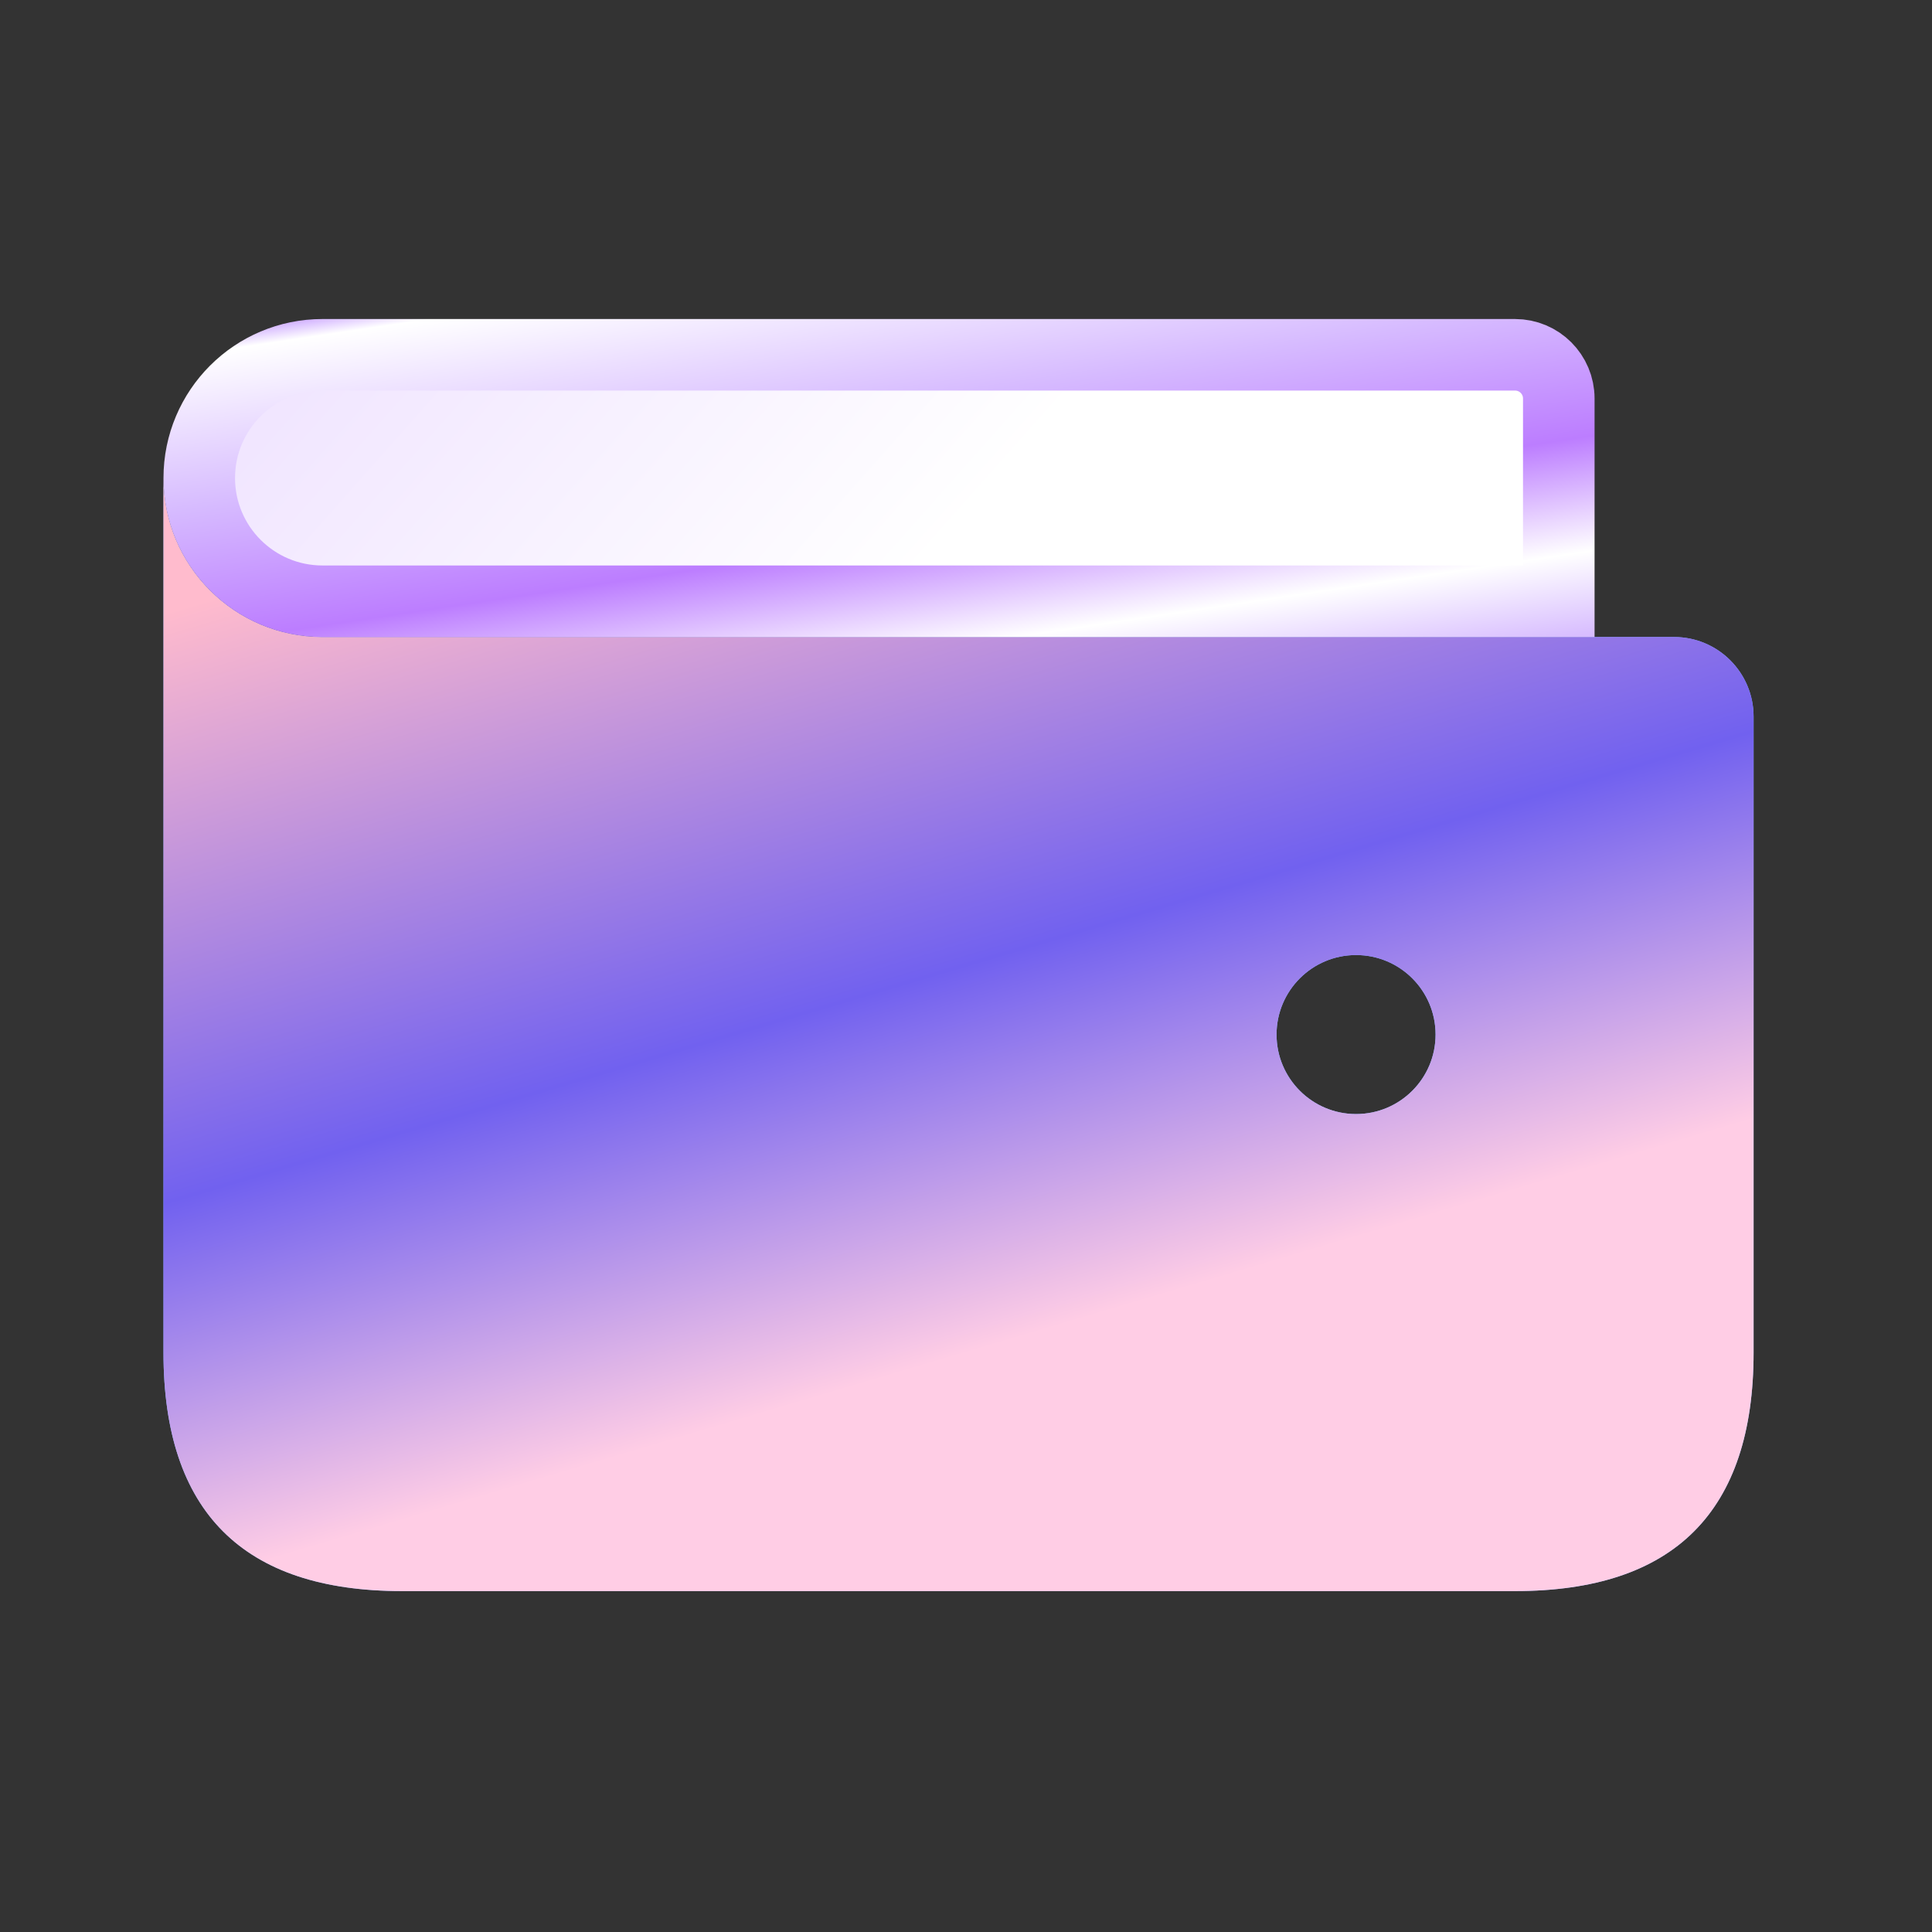
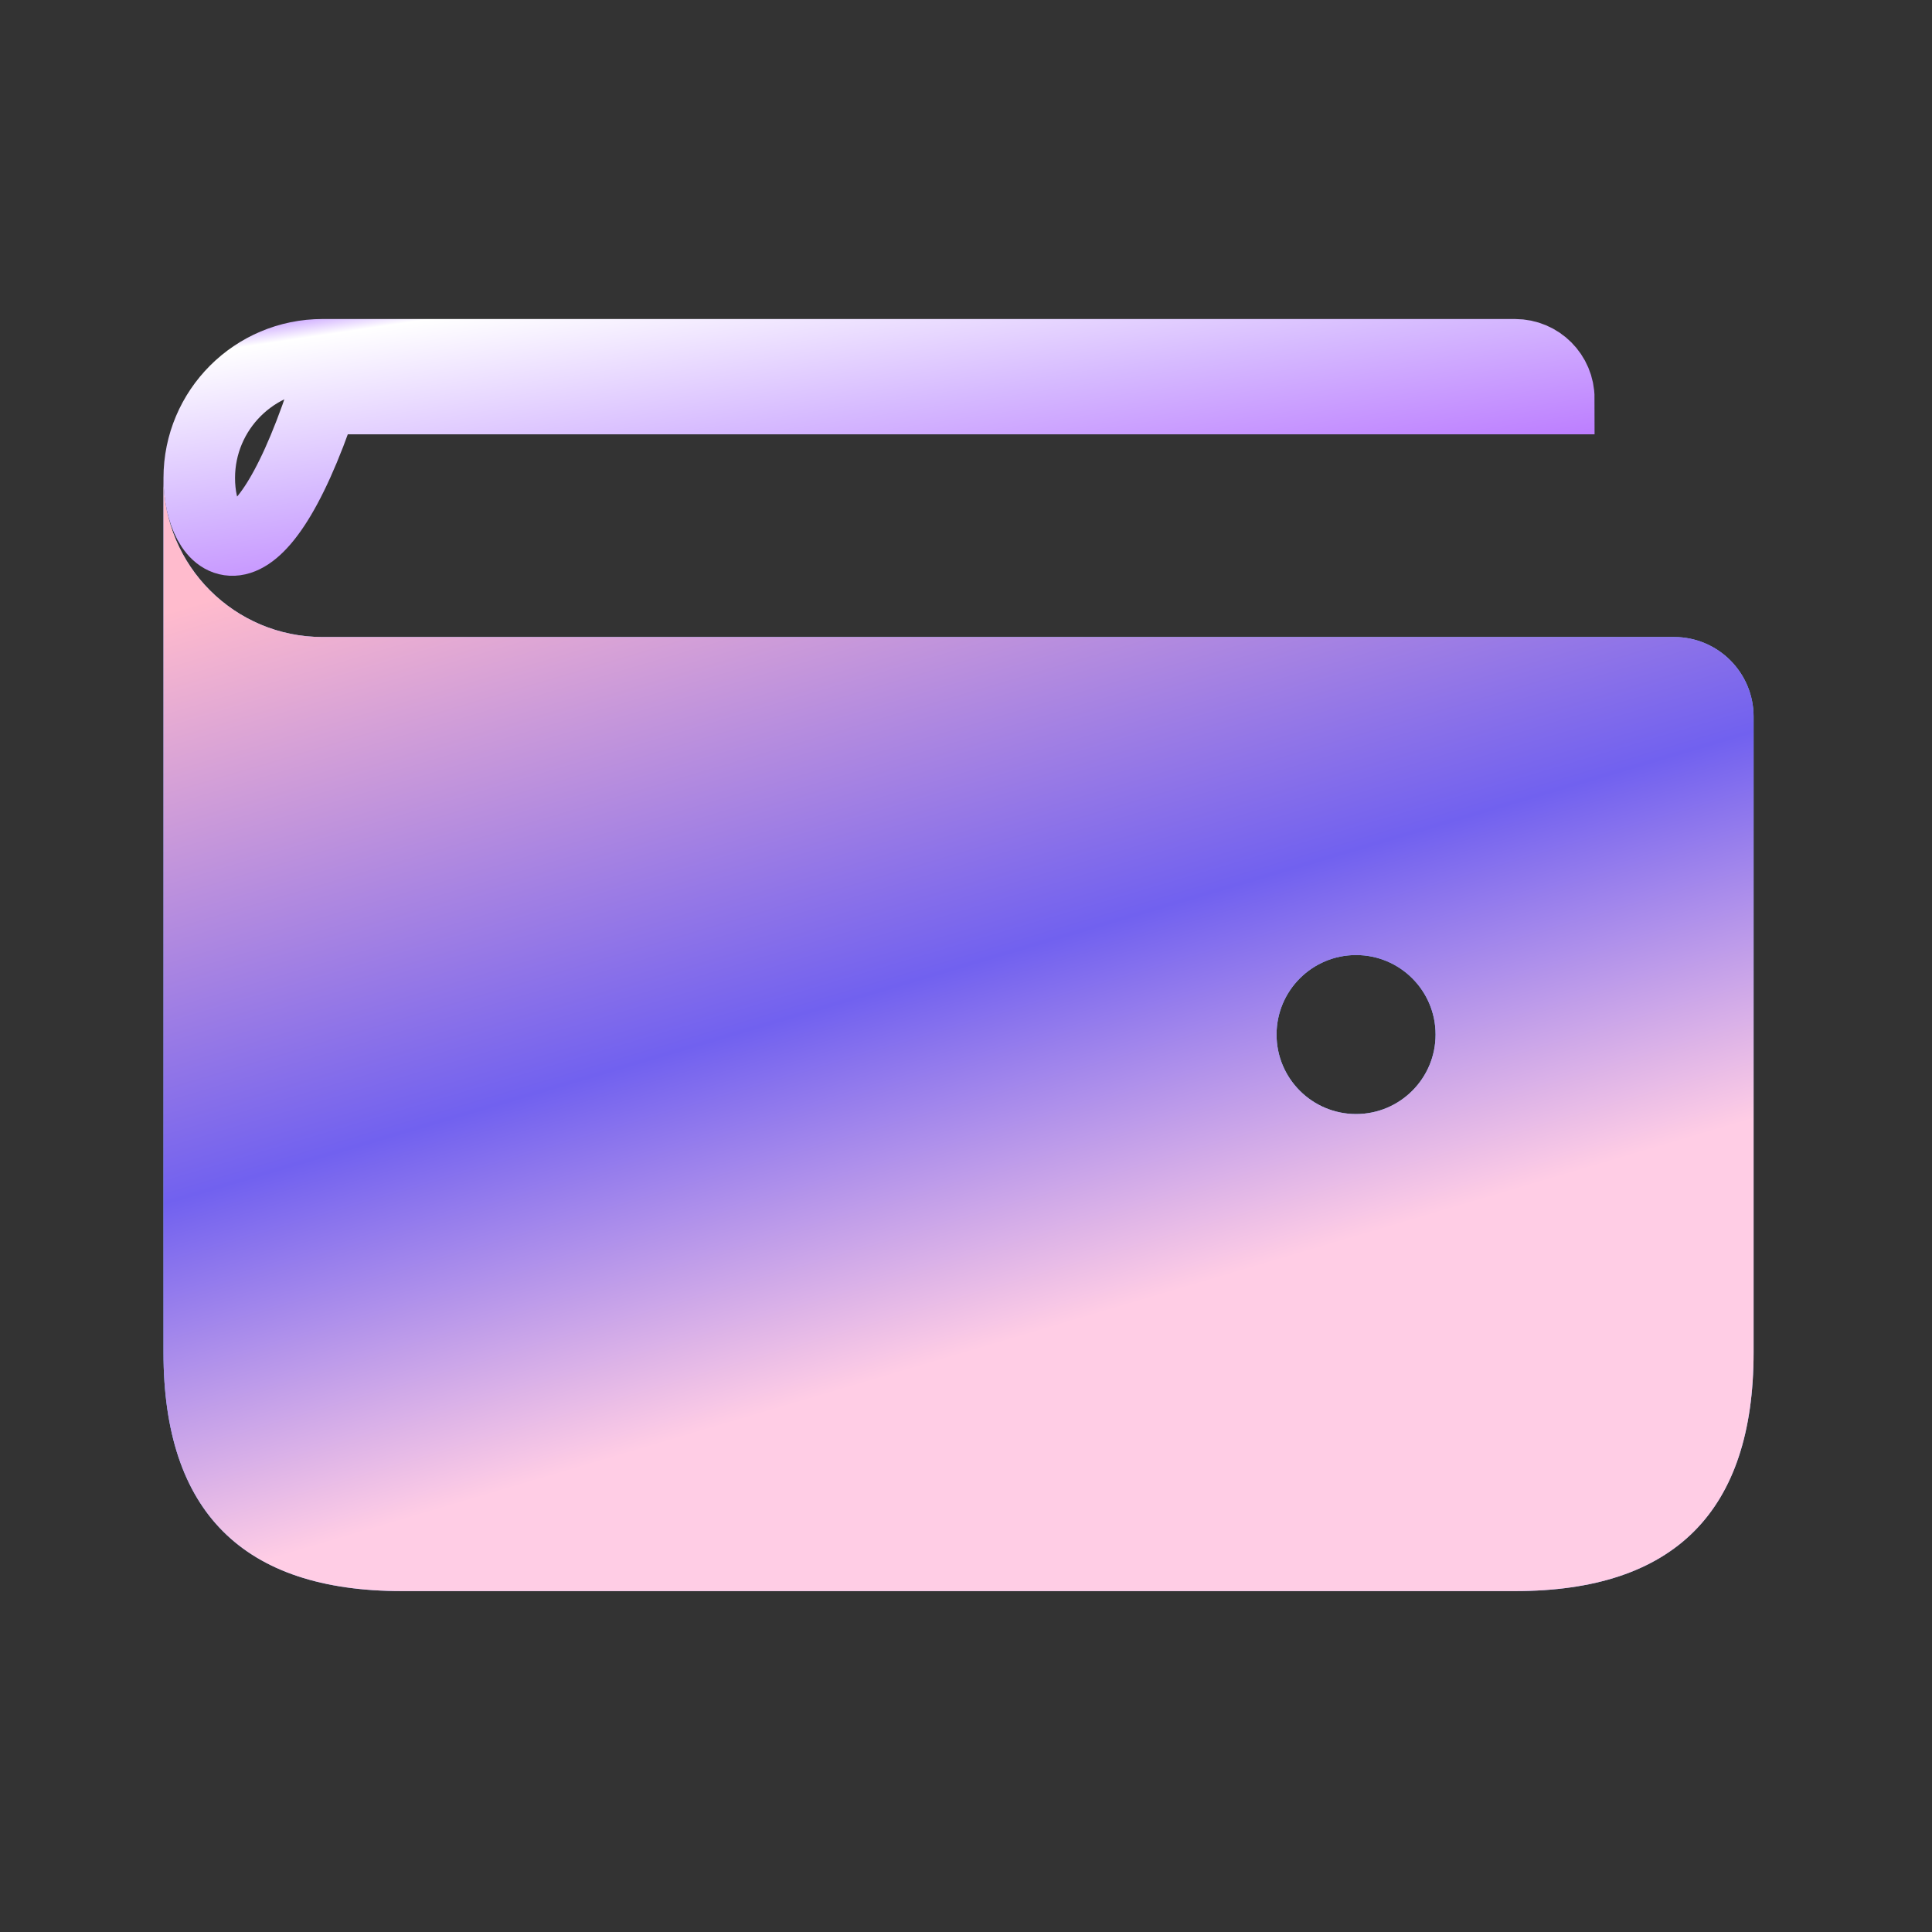
<svg xmlns="http://www.w3.org/2000/svg" width="81" height="81" viewBox="0 0 81 81" fill="none">
  <rect x="0" y="0" width="81" height="81" fill="#333333" stroke="none" />
  <path d="M6.854 20.041V56.707C6.854 63.374 10.187 66.707 16.854 66.707H63.52C70.187 66.707 73.52 63.374 73.52 56.707V30.041C73.52 28.2 72.027 26.707 70.187 26.707C51.298 26.707 32.409 26.706 13.52 26.707C9.838 26.707 6.854 23.723 6.854 20.041V20.041ZM56.853 40.041C58.694 40.041 60.187 41.533 60.187 43.374C60.187 45.215 58.694 46.707 56.853 46.707C55.014 46.707 53.52 45.215 53.52 43.374C53.52 41.533 55.014 40.041 56.853 40.041Z" fill="#80B5FF" />
  <path d="M6.854 20.041V56.707C6.854 63.374 10.187 66.707 16.854 66.707H63.52C70.187 66.707 73.52 63.374 73.52 56.707V30.041C73.52 28.2 72.027 26.707 70.187 26.707C51.298 26.707 32.409 26.706 13.52 26.707C9.838 26.707 6.854 23.723 6.854 20.041V20.041ZM56.853 40.041C58.694 40.041 60.187 41.533 60.187 43.374C60.187 45.215 58.694 46.707 56.853 46.707C55.014 46.707 53.52 45.215 53.52 43.374C53.52 41.533 55.014 40.041 56.853 40.041Z" fill="url(#paint0_linear_464_2154)" />
-   <path d="M13.521 14.875H63.52C64.533 14.875 65.353 15.696 65.353 16.708V25.208H13.521C10.667 25.208 8.354 22.895 8.354 20.042C8.354 17.189 10.667 14.875 13.521 14.875Z" fill="#B3D2FF" />
-   <path d="M13.521 14.875H63.52C64.533 14.875 65.353 15.696 65.353 16.708V25.208H13.521C10.667 25.208 8.354 22.895 8.354 20.042C8.354 17.189 10.667 14.875 13.521 14.875Z" fill="url(#paint1_linear_464_2154)" />
-   <path d="M13.521 14.875H63.52C64.533 14.875 65.353 15.696 65.353 16.708V25.208H13.521C10.667 25.208 8.354 22.895 8.354 20.042C8.354 17.189 10.667 14.875 13.521 14.875Z" stroke="url(#paint2_linear_464_2154)" stroke-width="3" />
+   <path d="M13.521 14.875H63.52C64.533 14.875 65.353 15.696 65.353 16.708H13.521C10.667 25.208 8.354 22.895 8.354 20.042C8.354 17.189 10.667 14.875 13.521 14.875Z" stroke="url(#paint2_linear_464_2154)" stroke-width="3" />
  <defs>
    <linearGradient id="paint0_linear_464_2154" x1="25.177" y1="20.26" x2="40.064" y2="70.388" gradientUnits="userSpaceOnUse">
      <stop stop-color="#FFBBCD" />
      <stop offset="0.454" stop-color="#7161EF" />
      <stop offset="0.752" stop-color="#FFCDE5" />
      <stop offset="1" stop-color="#FFCDE5" />
    </linearGradient>
    <linearGradient id="paint1_linear_464_2154" x1="15.219" y1="13.375" x2="45.676" y2="40.422" gradientUnits="userSpaceOnUse">
      <stop stop-color="#F1E6FF" />
      <stop offset="0.6" stop-color="white" />
    </linearGradient>
    <linearGradient id="paint2_linear_464_2154" x1="6.854" y1="13.375" x2="10.113" y2="35.187" gradientUnits="userSpaceOnUse">
      <stop stop-color="#9D57FF" />
      <stop offset="0.075" stop-color="white" />
      <stop offset="0.367" stop-color="#D6BAFF" />
      <stop offset="0.621" stop-color="#BC7DFF" />
      <stop offset="0.837" stop-color="white" />
      <stop offset="1" stop-color="#D6BAFF" />
    </linearGradient>
  </defs>
</svg>